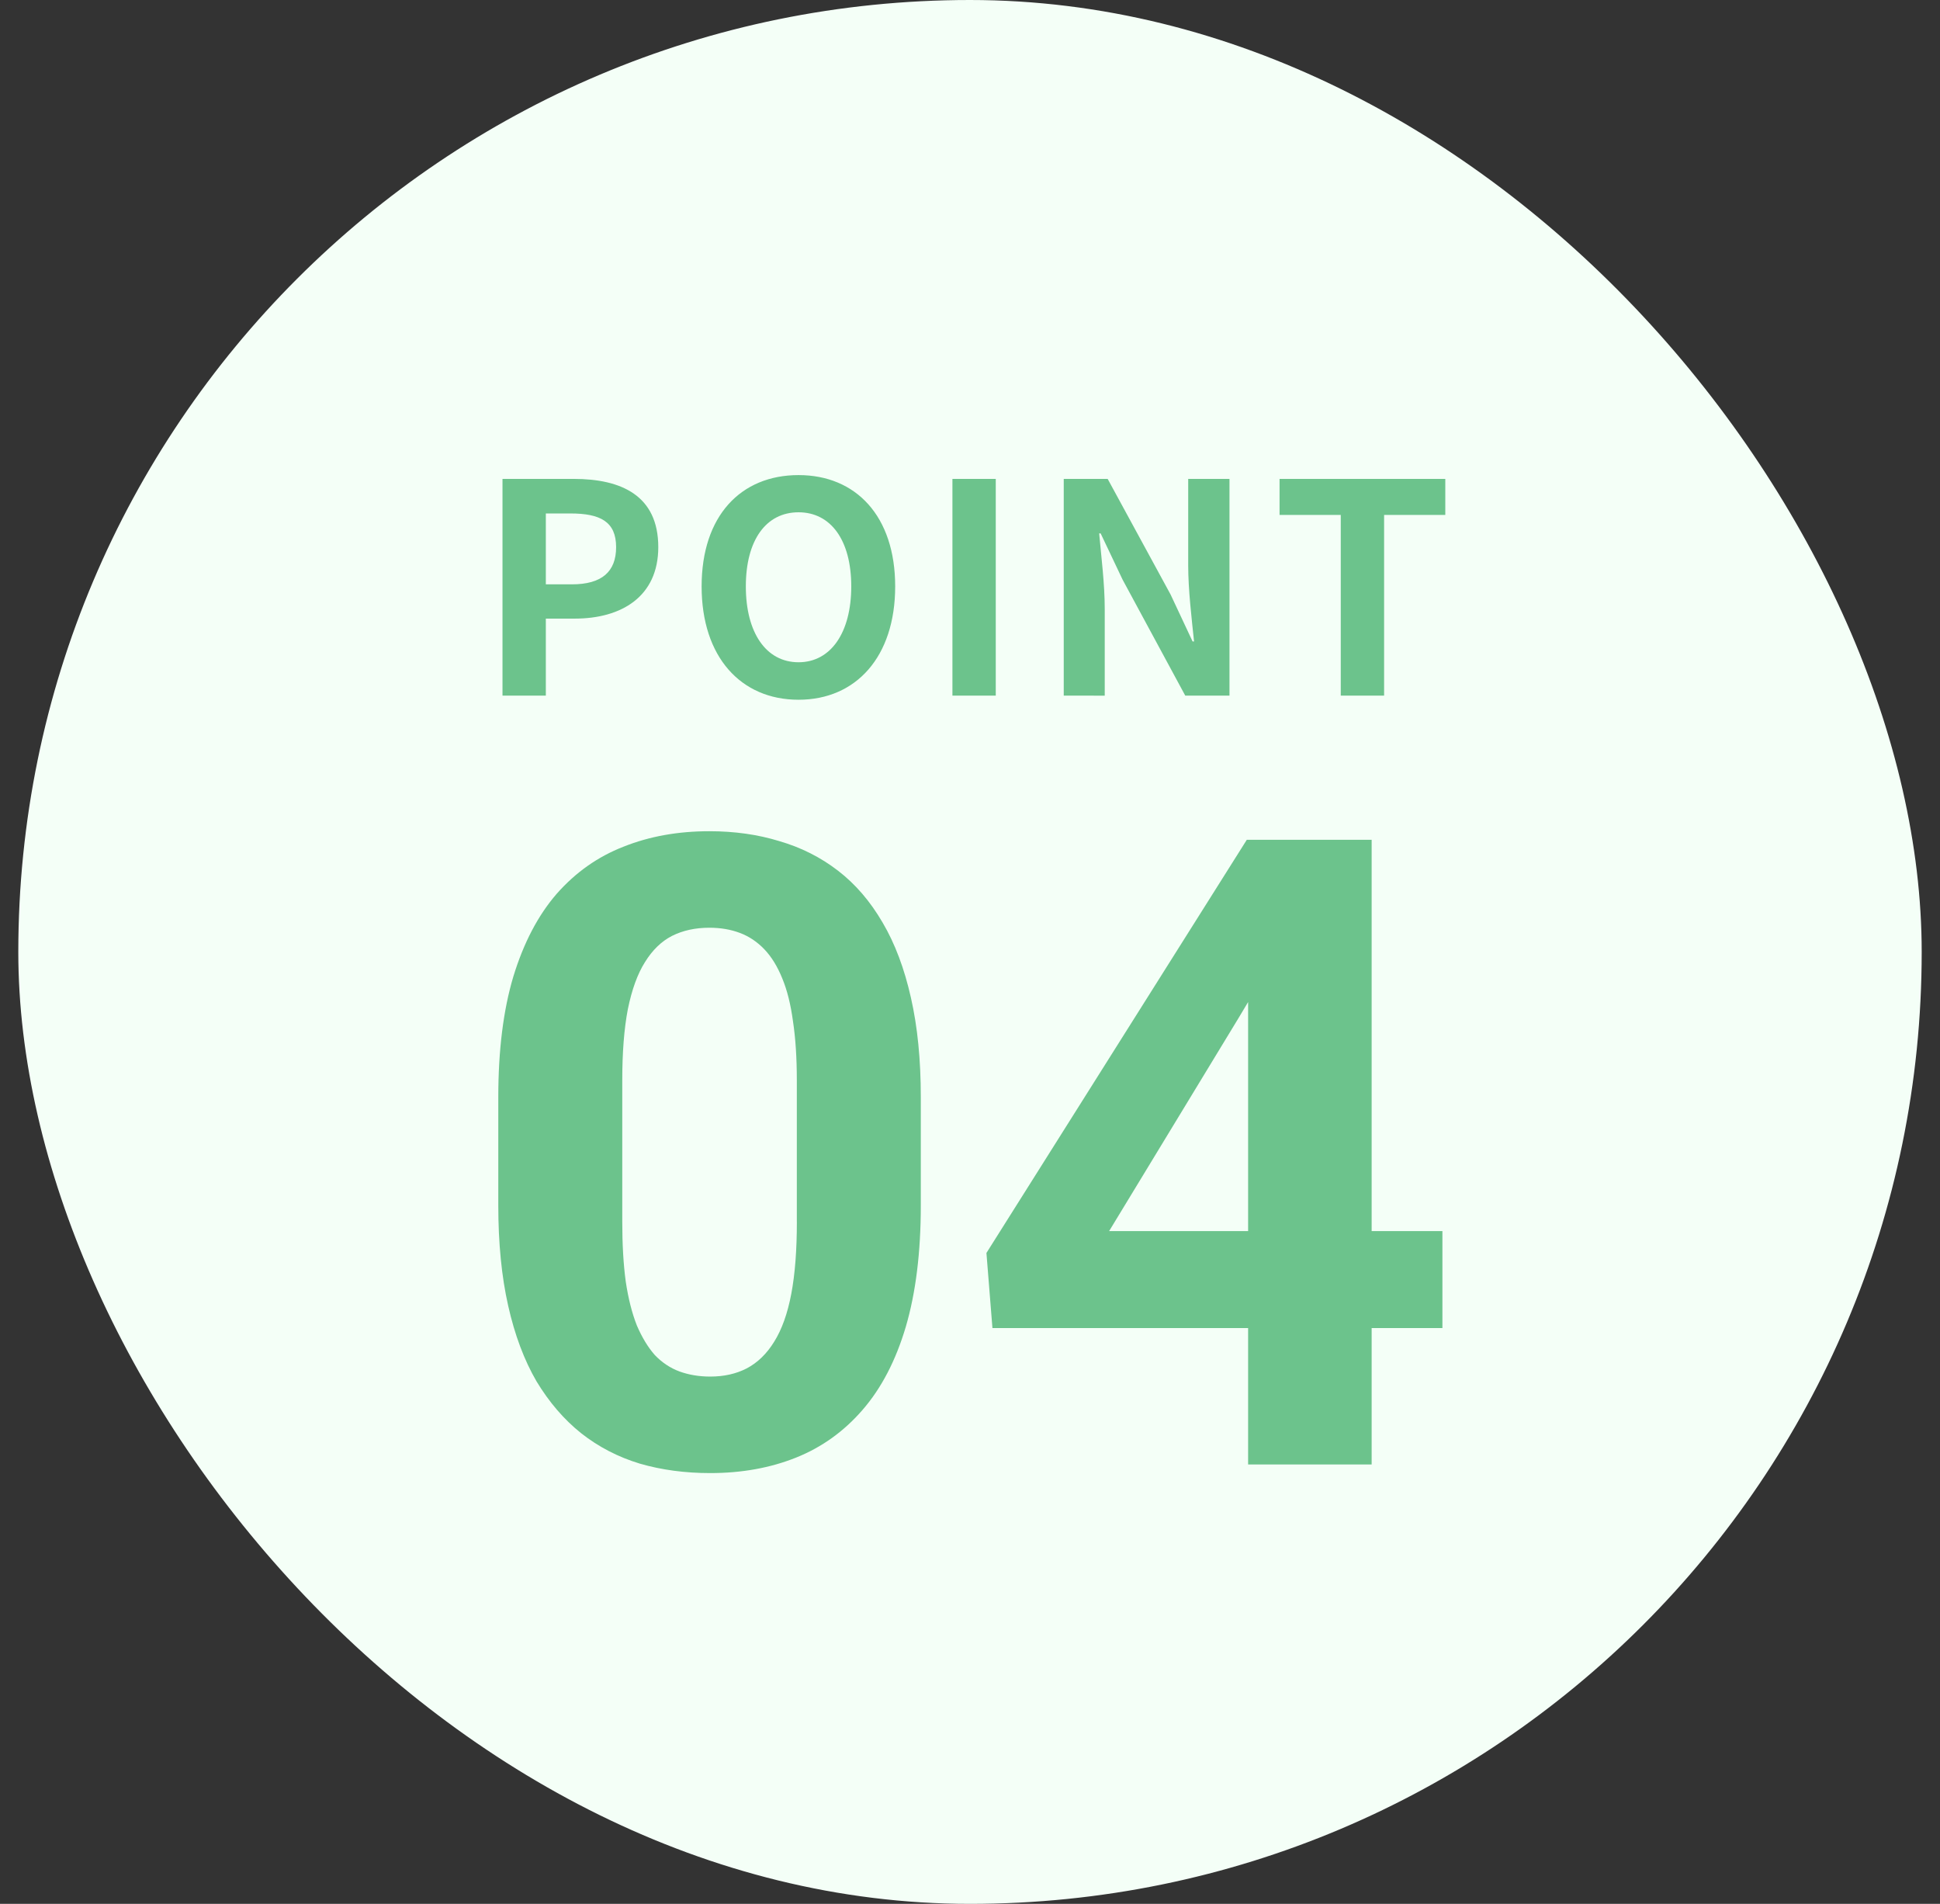
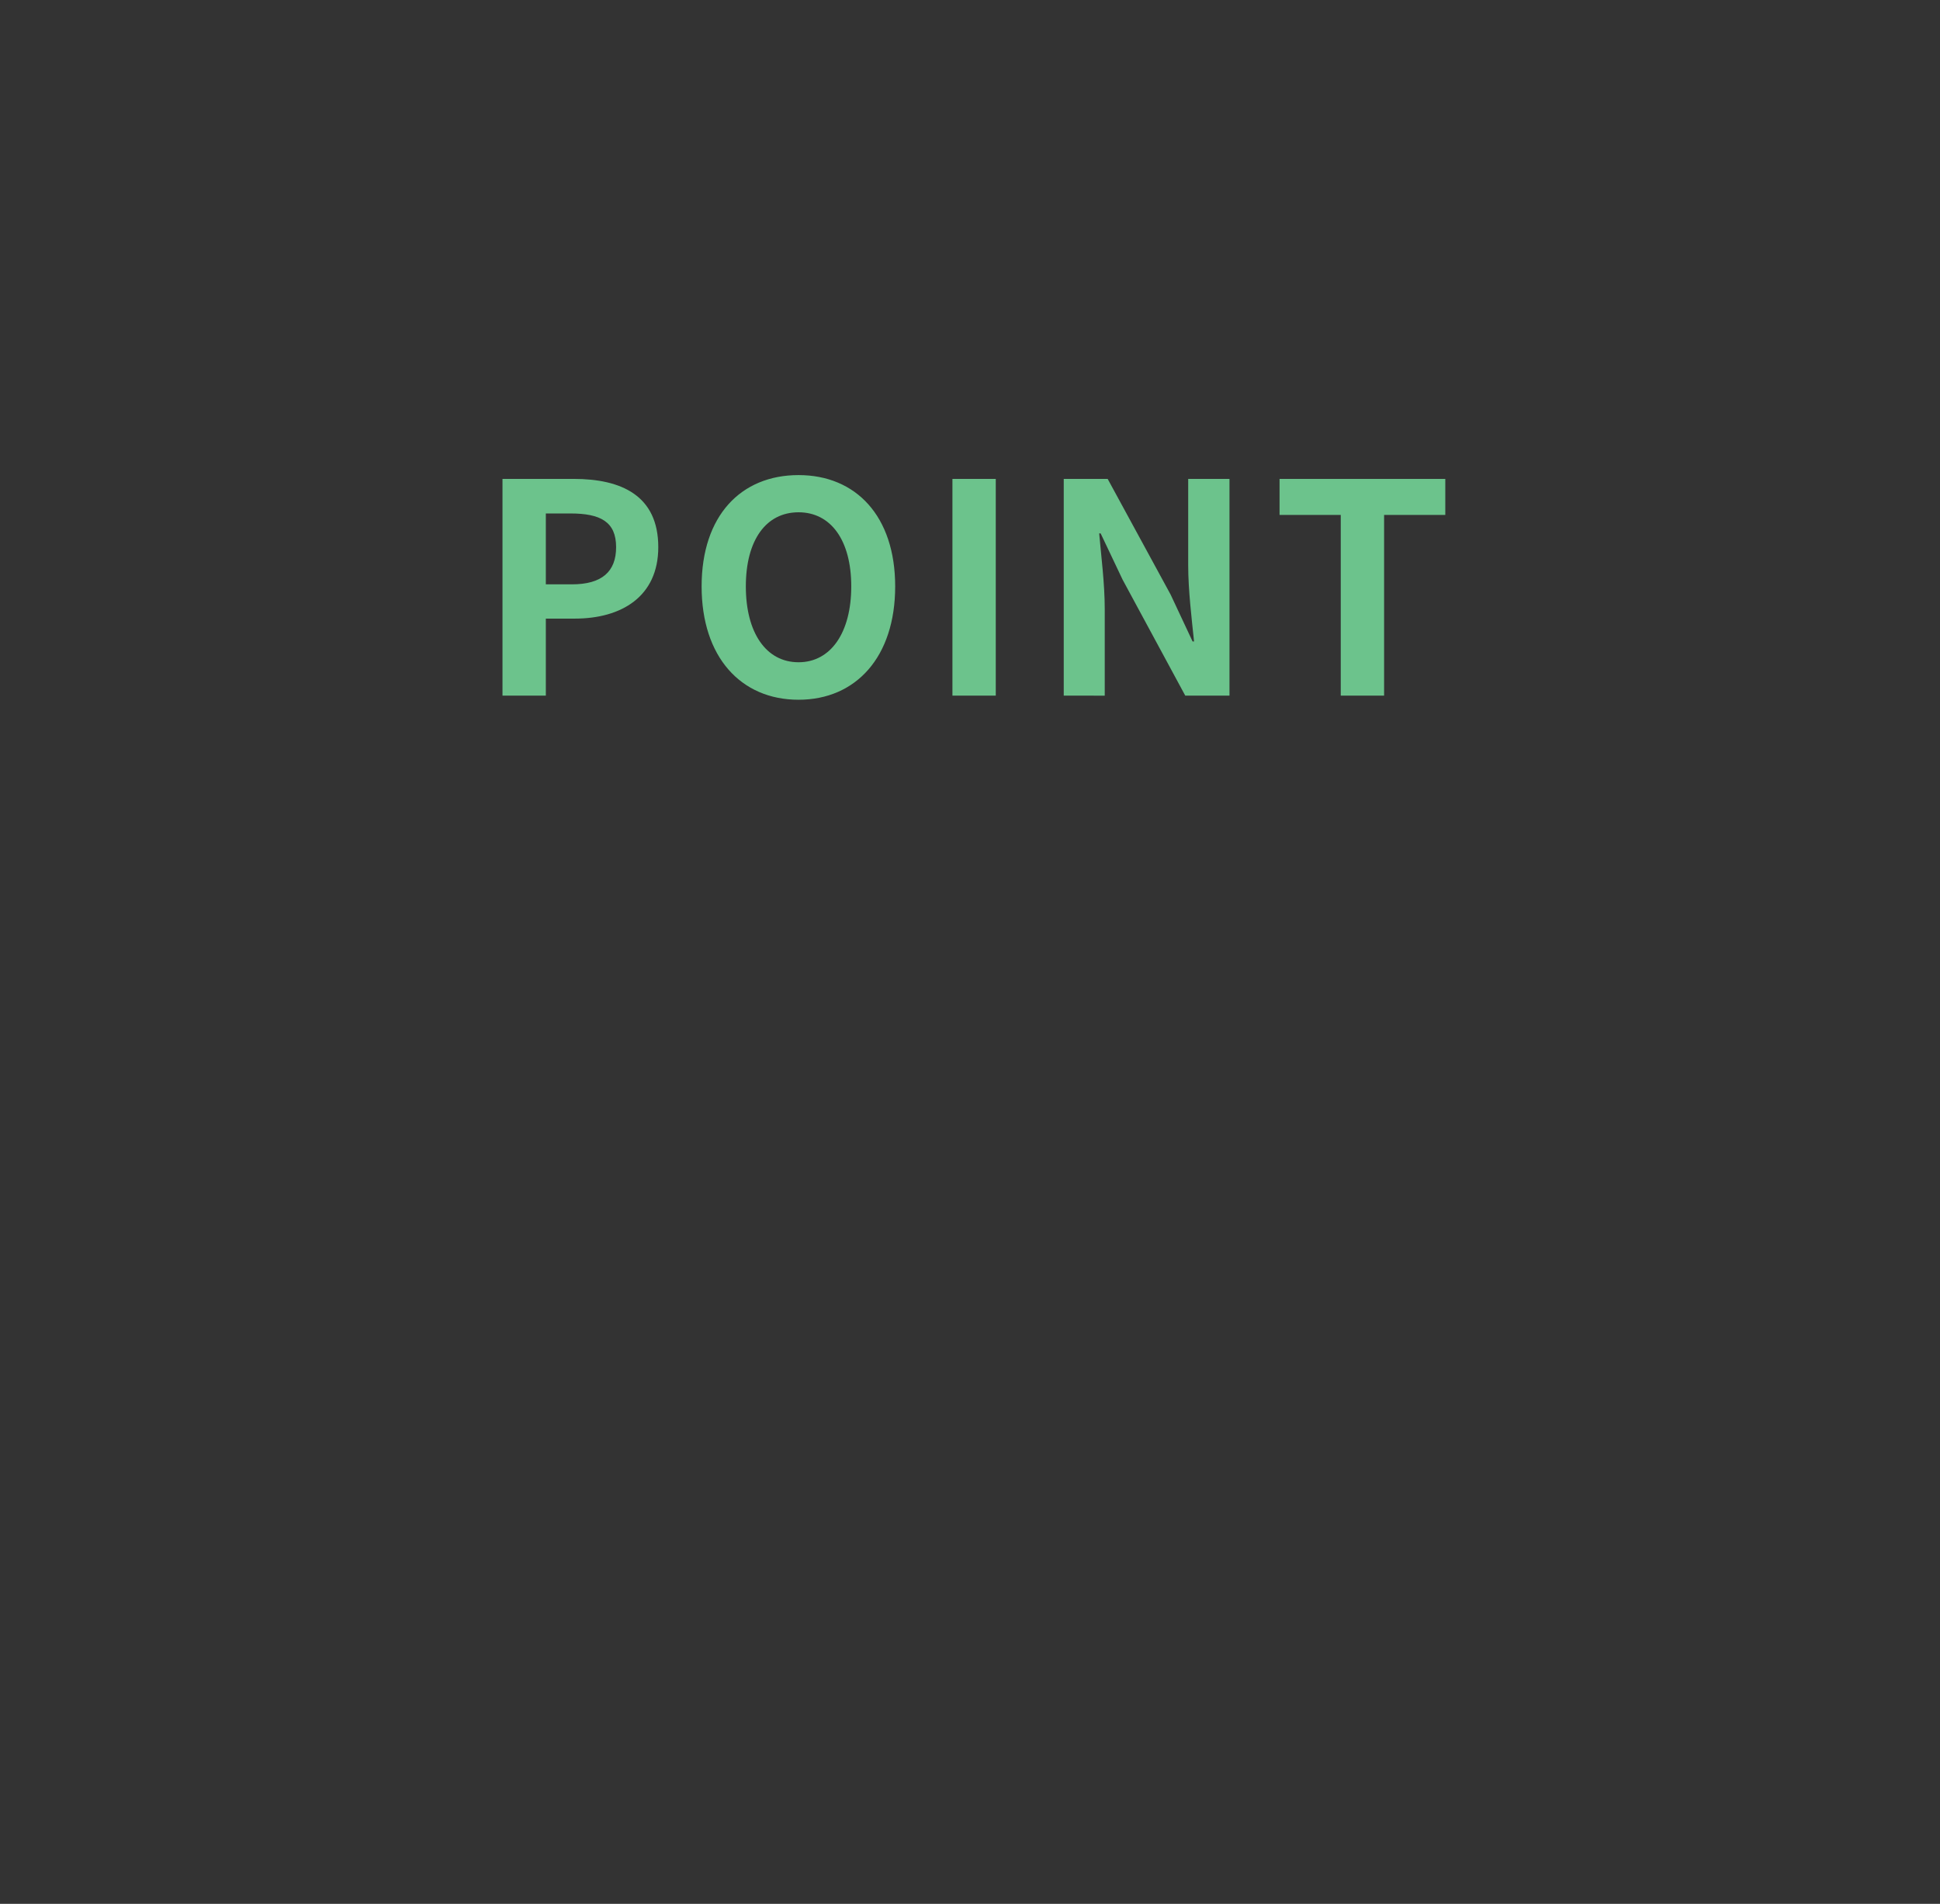
<svg xmlns="http://www.w3.org/2000/svg" fill="none" height="52" viewBox="0 0 53 52" width="53">
  <rect x="0" y="0" width="53" height="52" fill="#333333" stroke="none" />
-   <rect fill="#f4fff7" height="52" rx="26" width="52" x=".5" />
  <g fill="#6cc38c">
    <path d="m13.728 19v-5.92h1.944c1.304 0 2.312.456 2.312 1.864 0 1.352-1.008 1.952-2.28 1.952h-.792v2.104zm1.184-3.04h.712c.816 0 1.208-.344 1.208-1.016 0-.696-.432-.92-1.248-.92h-.672zm6.904 3.152c-1.576 0-2.648-1.168-2.648-3.096s1.072-3.04 2.648-3.04c1.568 0 2.64 1.12 2.64 3.04 0 1.928-1.072 3.096-2.64 3.096zm0-1.024c.88 0 1.44-.808 1.44-2.072s-.56-2.024-1.44-2.024c-.888 0-1.44.76-1.44 2.024s.552 2.072 1.44 2.072zm4.204.912v-5.92h1.184v5.92zm3.041 0v-5.92h1.2l1.72 3.16.6 1.28h.04c-.064-.616-.16-1.408-.16-2.08v-2.36h1.128v5.92h-1.208l-1.712-3.168-.6-1.264h-.04c.056.632.152 1.376.152 2.064v2.368zm7.568 0v-4.936h-1.672v-.984h4.528v.984h-1.672v4.936z" />
-     <path d="m25.156 29.969v2.953c0 1.281-.137 2.387-.41 3.316-.273.922-.668 1.68-1.184 2.273-.508.586-1.113 1.02-1.816 1.301s-1.484.422-2.344.422c-.688 0-1.328-.086-1.922-.258-.594-.18-1.129-.457-1.605-.832-.469-.375-.875-.848-1.219-1.418-.336-.578-.594-1.266-.773-2.062-.18-.797-.27-1.711-.27-2.742v-2.953c0-1.281.137-2.379.41-3.293.281-.922.676-1.676 1.184-2.262.516-.586 1.125-1.016 1.828-1.289.703-.281 1.484-.422 2.344-.422.688 0 1.324.09 1.91.27.594.172 1.129.441 1.605.808.477.367.883.84 1.219 1.418.336.57.594 1.254.773 2.051.18.789.27 1.695.27 2.719zm-3.387 3.398v-3.856c0-.617-.035-1.156-.105-1.617-.062-.461-.16-.852-.293-1.172-.133-.328-.297-.594-.492-.797s-.418-.352-.668-.445c-.25-.094-.527-.141-.832-.141-.383 0-.723.074-1.02.223-.289.148-.535.387-.738.715-.203.32-.359.75-.469 1.289-.102.531-.152 1.18-.152 1.945v3.856c0 .617.031 1.16.094 1.629.07.469.172.871.305 1.207.141.328.305.598.492.809.195.203.418.352.668.445.258.094.539.141.844.141.375 0 .707-.074.996-.223.297-.156.547-.398.75-.727.211-.336.367-.773.469-1.312.102-.539.152-1.195.152-1.969zm17.637.258v2.648h-12.293l-.164-2.051 7.113-11.285h2.684l-2.906 4.863-3.539 5.824zm-1.933-10.688v17.062h-3.375v-17.062z" />
  </g>
</svg>